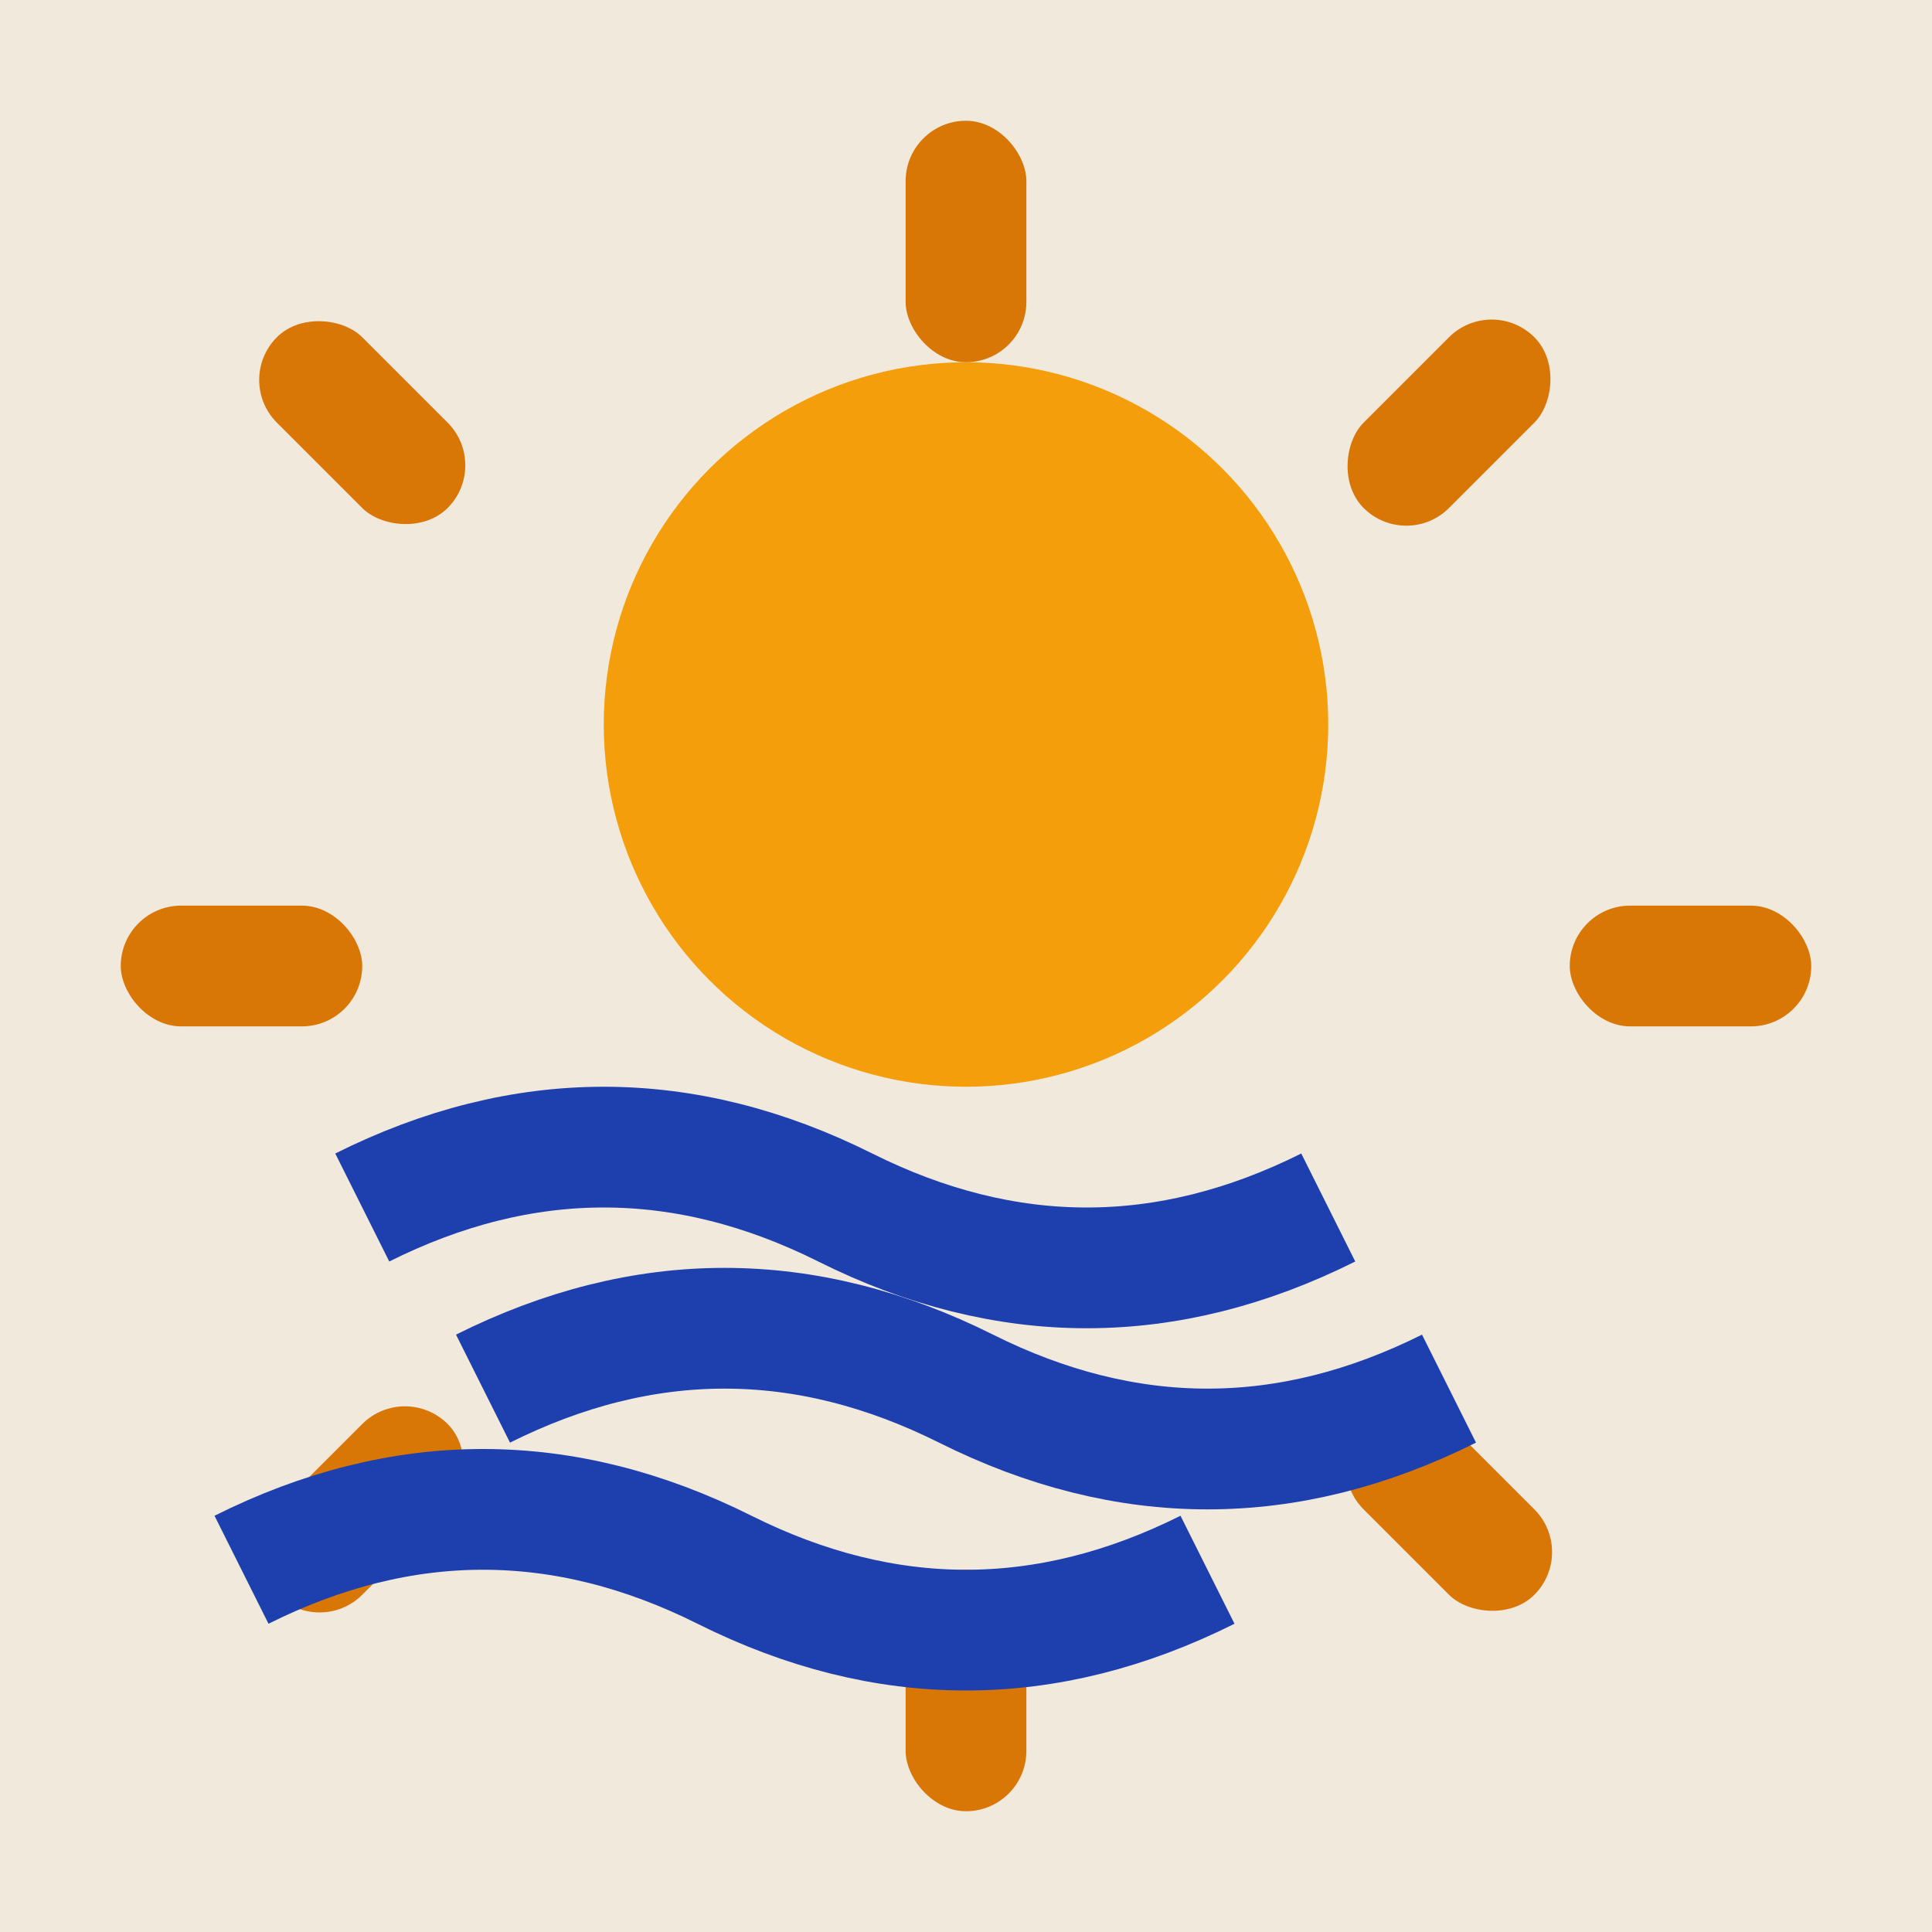
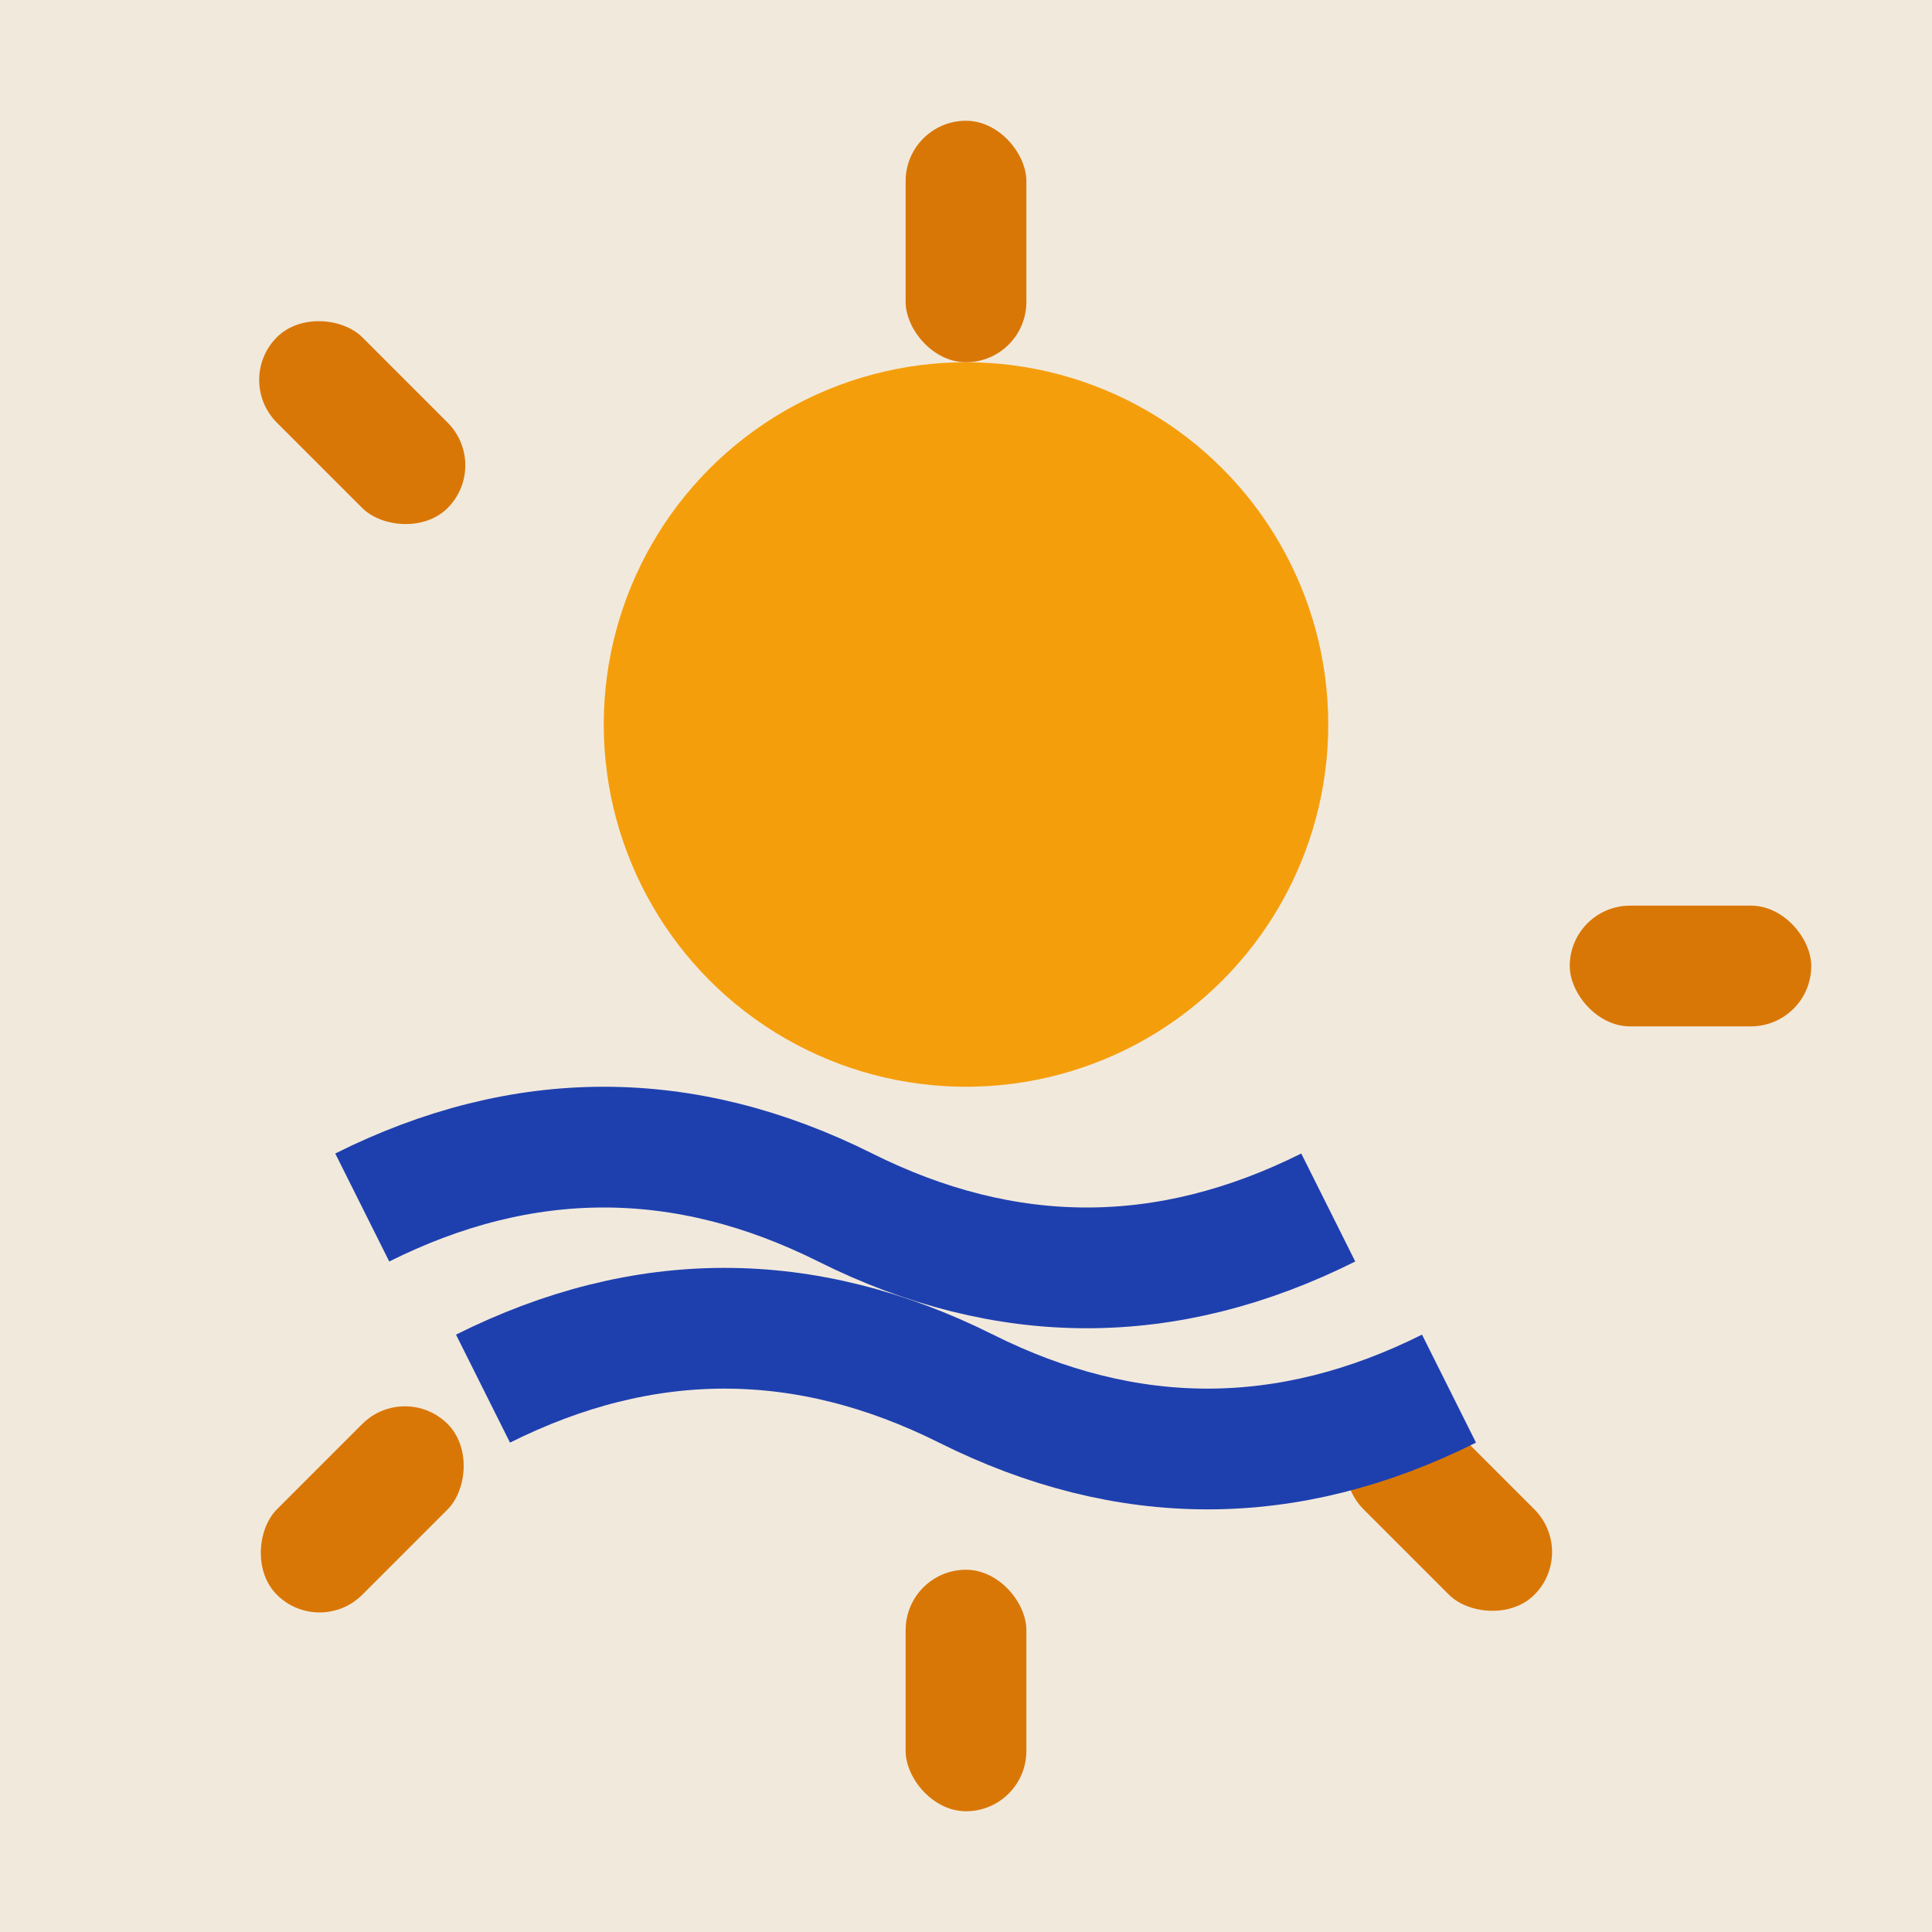
<svg xmlns="http://www.w3.org/2000/svg" viewBox="0 0 32 32" width="32" height="32">
  <defs>
    <style>
      .sun-rays { fill: #D97706; }
      .sun-circle { fill: #F59E0B; }
      .wave { fill: #1E40AF; }
    </style>
  </defs>
  <rect width="32" height="32" fill="#F2E9DD" />
  <g class="sun-rays">
    <rect x="15" y="2" width="2" height="4" rx="1" />
-     <rect x="23" y="5" width="2" height="4" rx="1" transform="rotate(45 24 7)" />
    <rect x="26" y="15" width="4" height="2" rx="1" />
    <rect x="23" y="23" width="2" height="4" rx="1" transform="rotate(135 24 25)" />
    <rect x="15" y="26" width="2" height="4" rx="1" />
    <rect x="5" y="23" width="2" height="4" rx="1" transform="rotate(225 6 25)" />
-     <rect x="2" y="15" width="4" height="2" rx="1" />
    <rect x="5" y="5" width="2" height="4" rx="1" transform="rotate(315 6 7)" />
  </g>
  <circle cx="16" cy="12" r="6" class="sun-circle" />
  <g class="wave">
    <path d="M6 20 Q10 18 14 20 T22 20" stroke="#1E40AF" stroke-width="2" fill="none" />
    <path d="M8 23 Q12 21 16 23 T24 23" stroke="#1E40AF" stroke-width="2" fill="none" />
-     <path d="M4 26 Q8 24 12 26 T20 26" stroke="#1E40AF" stroke-width="2" fill="none" />
  </g>
</svg>